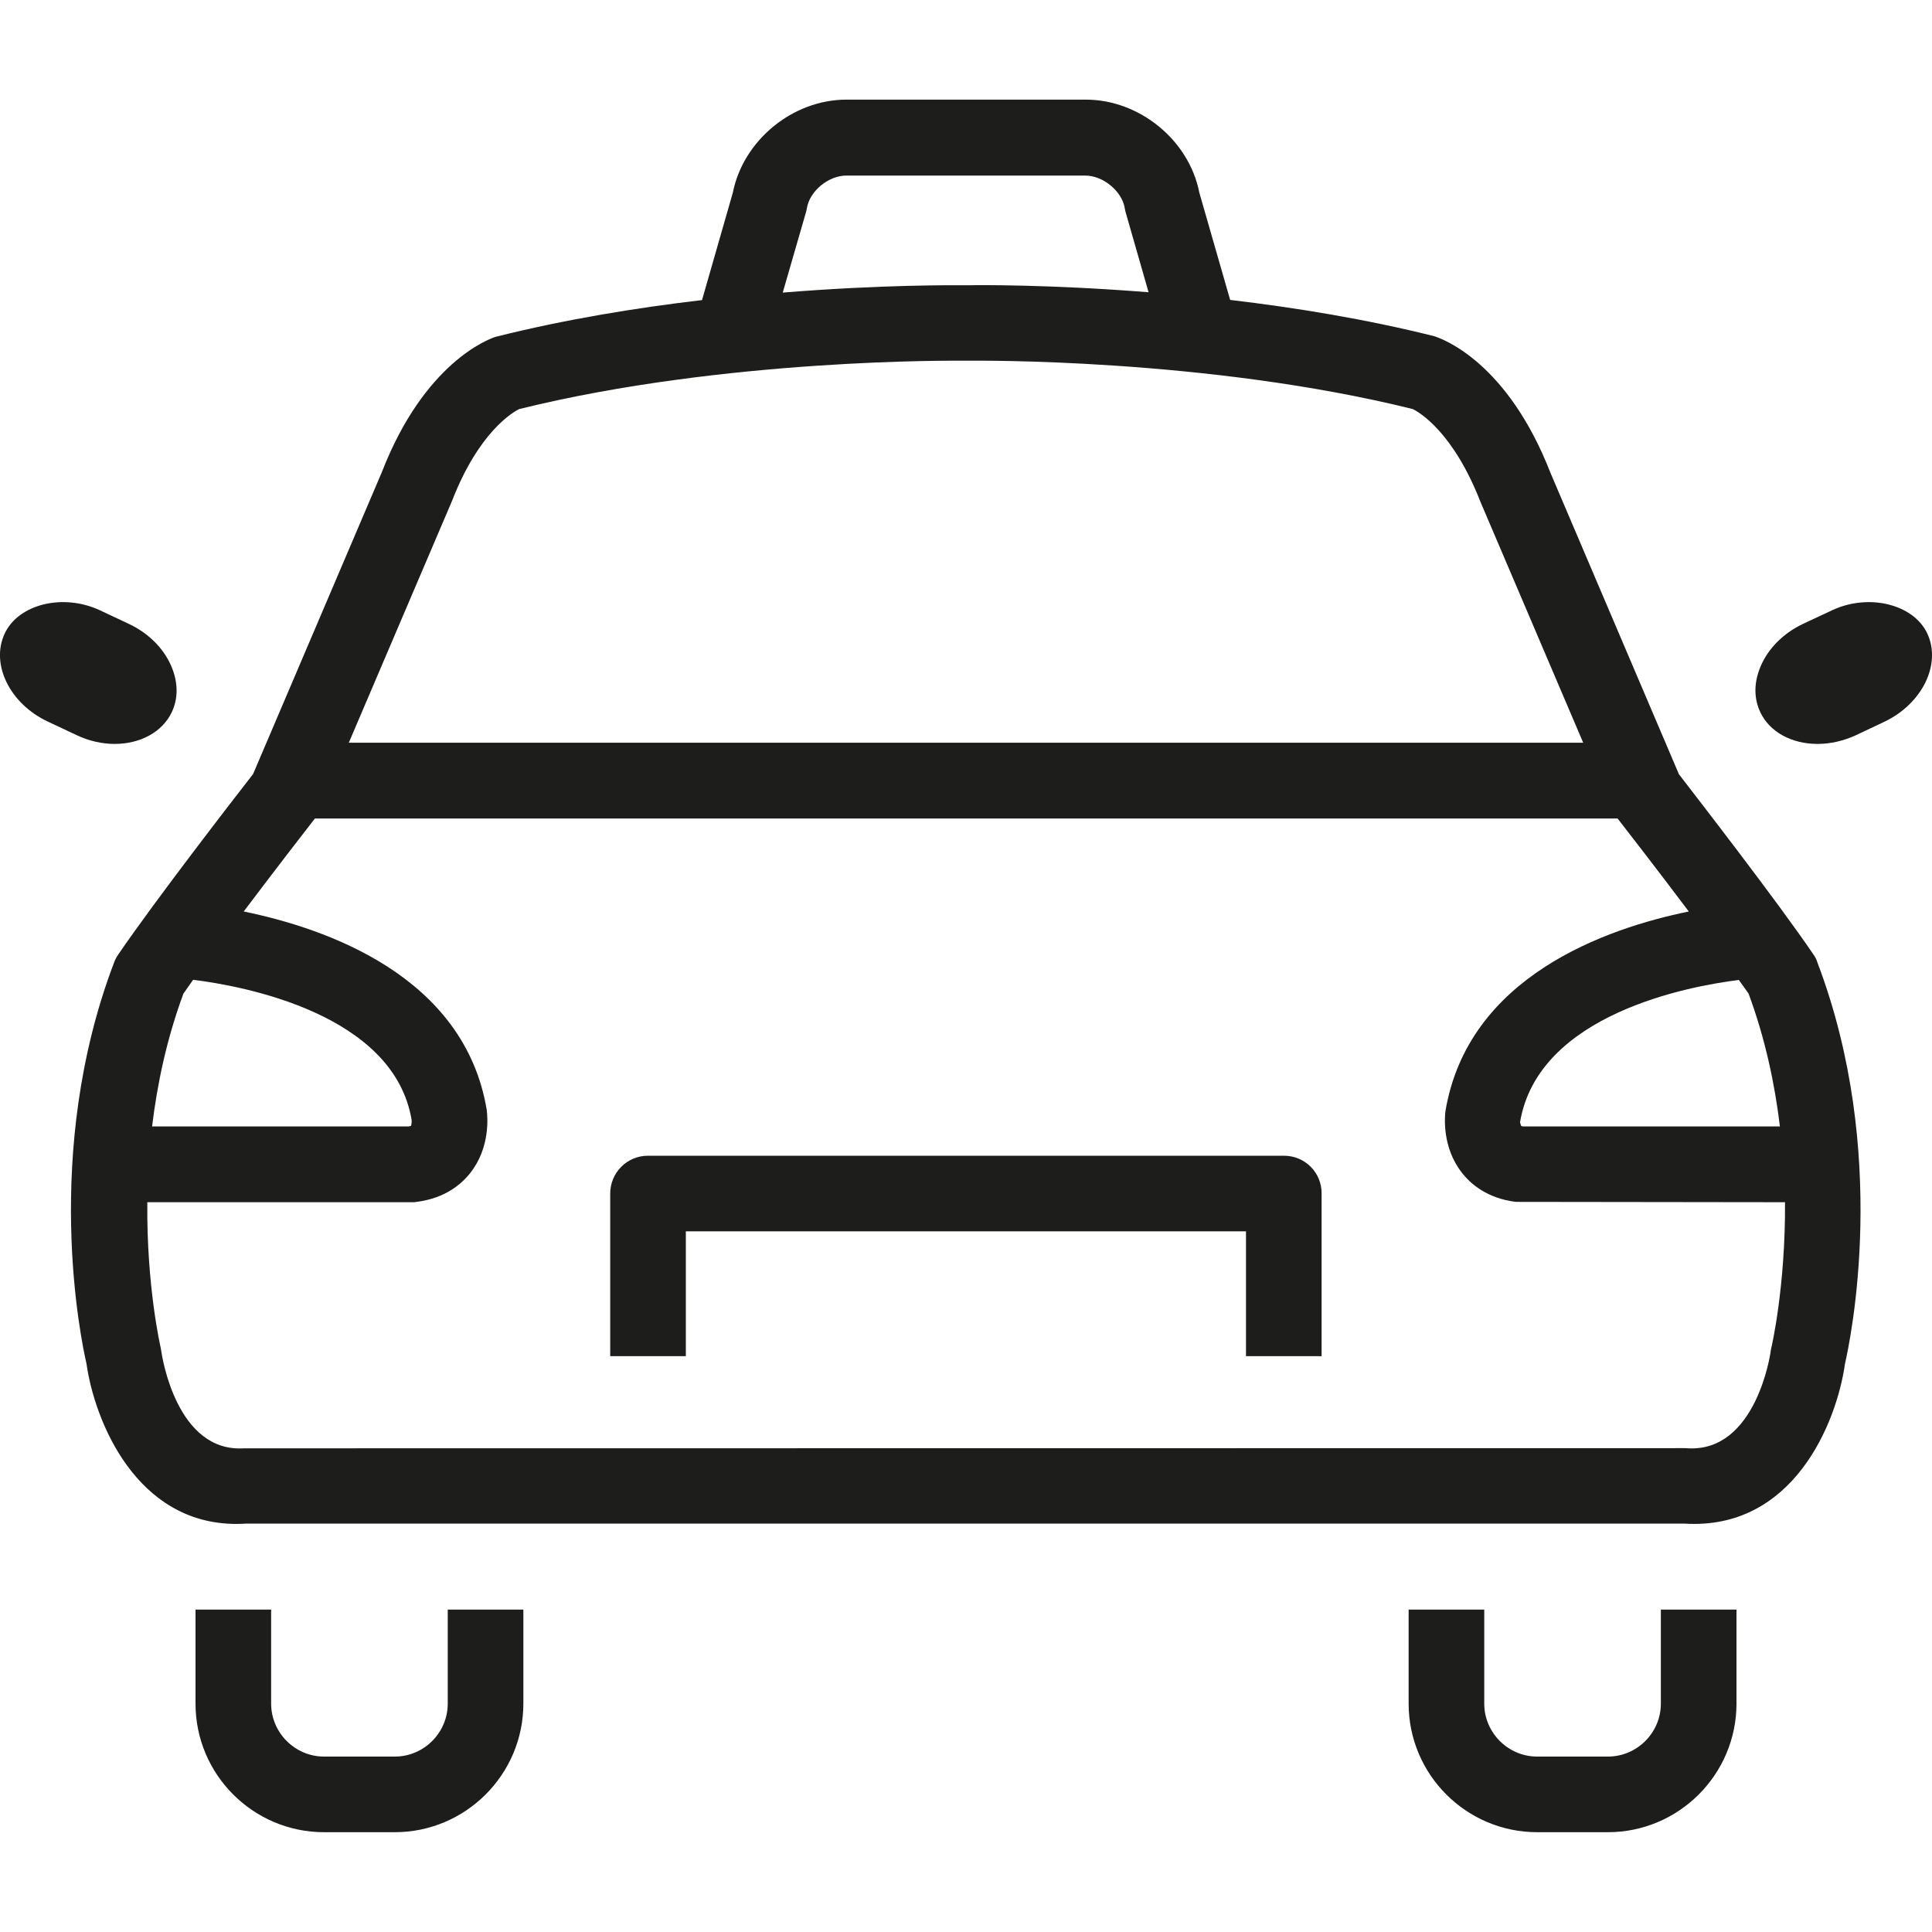
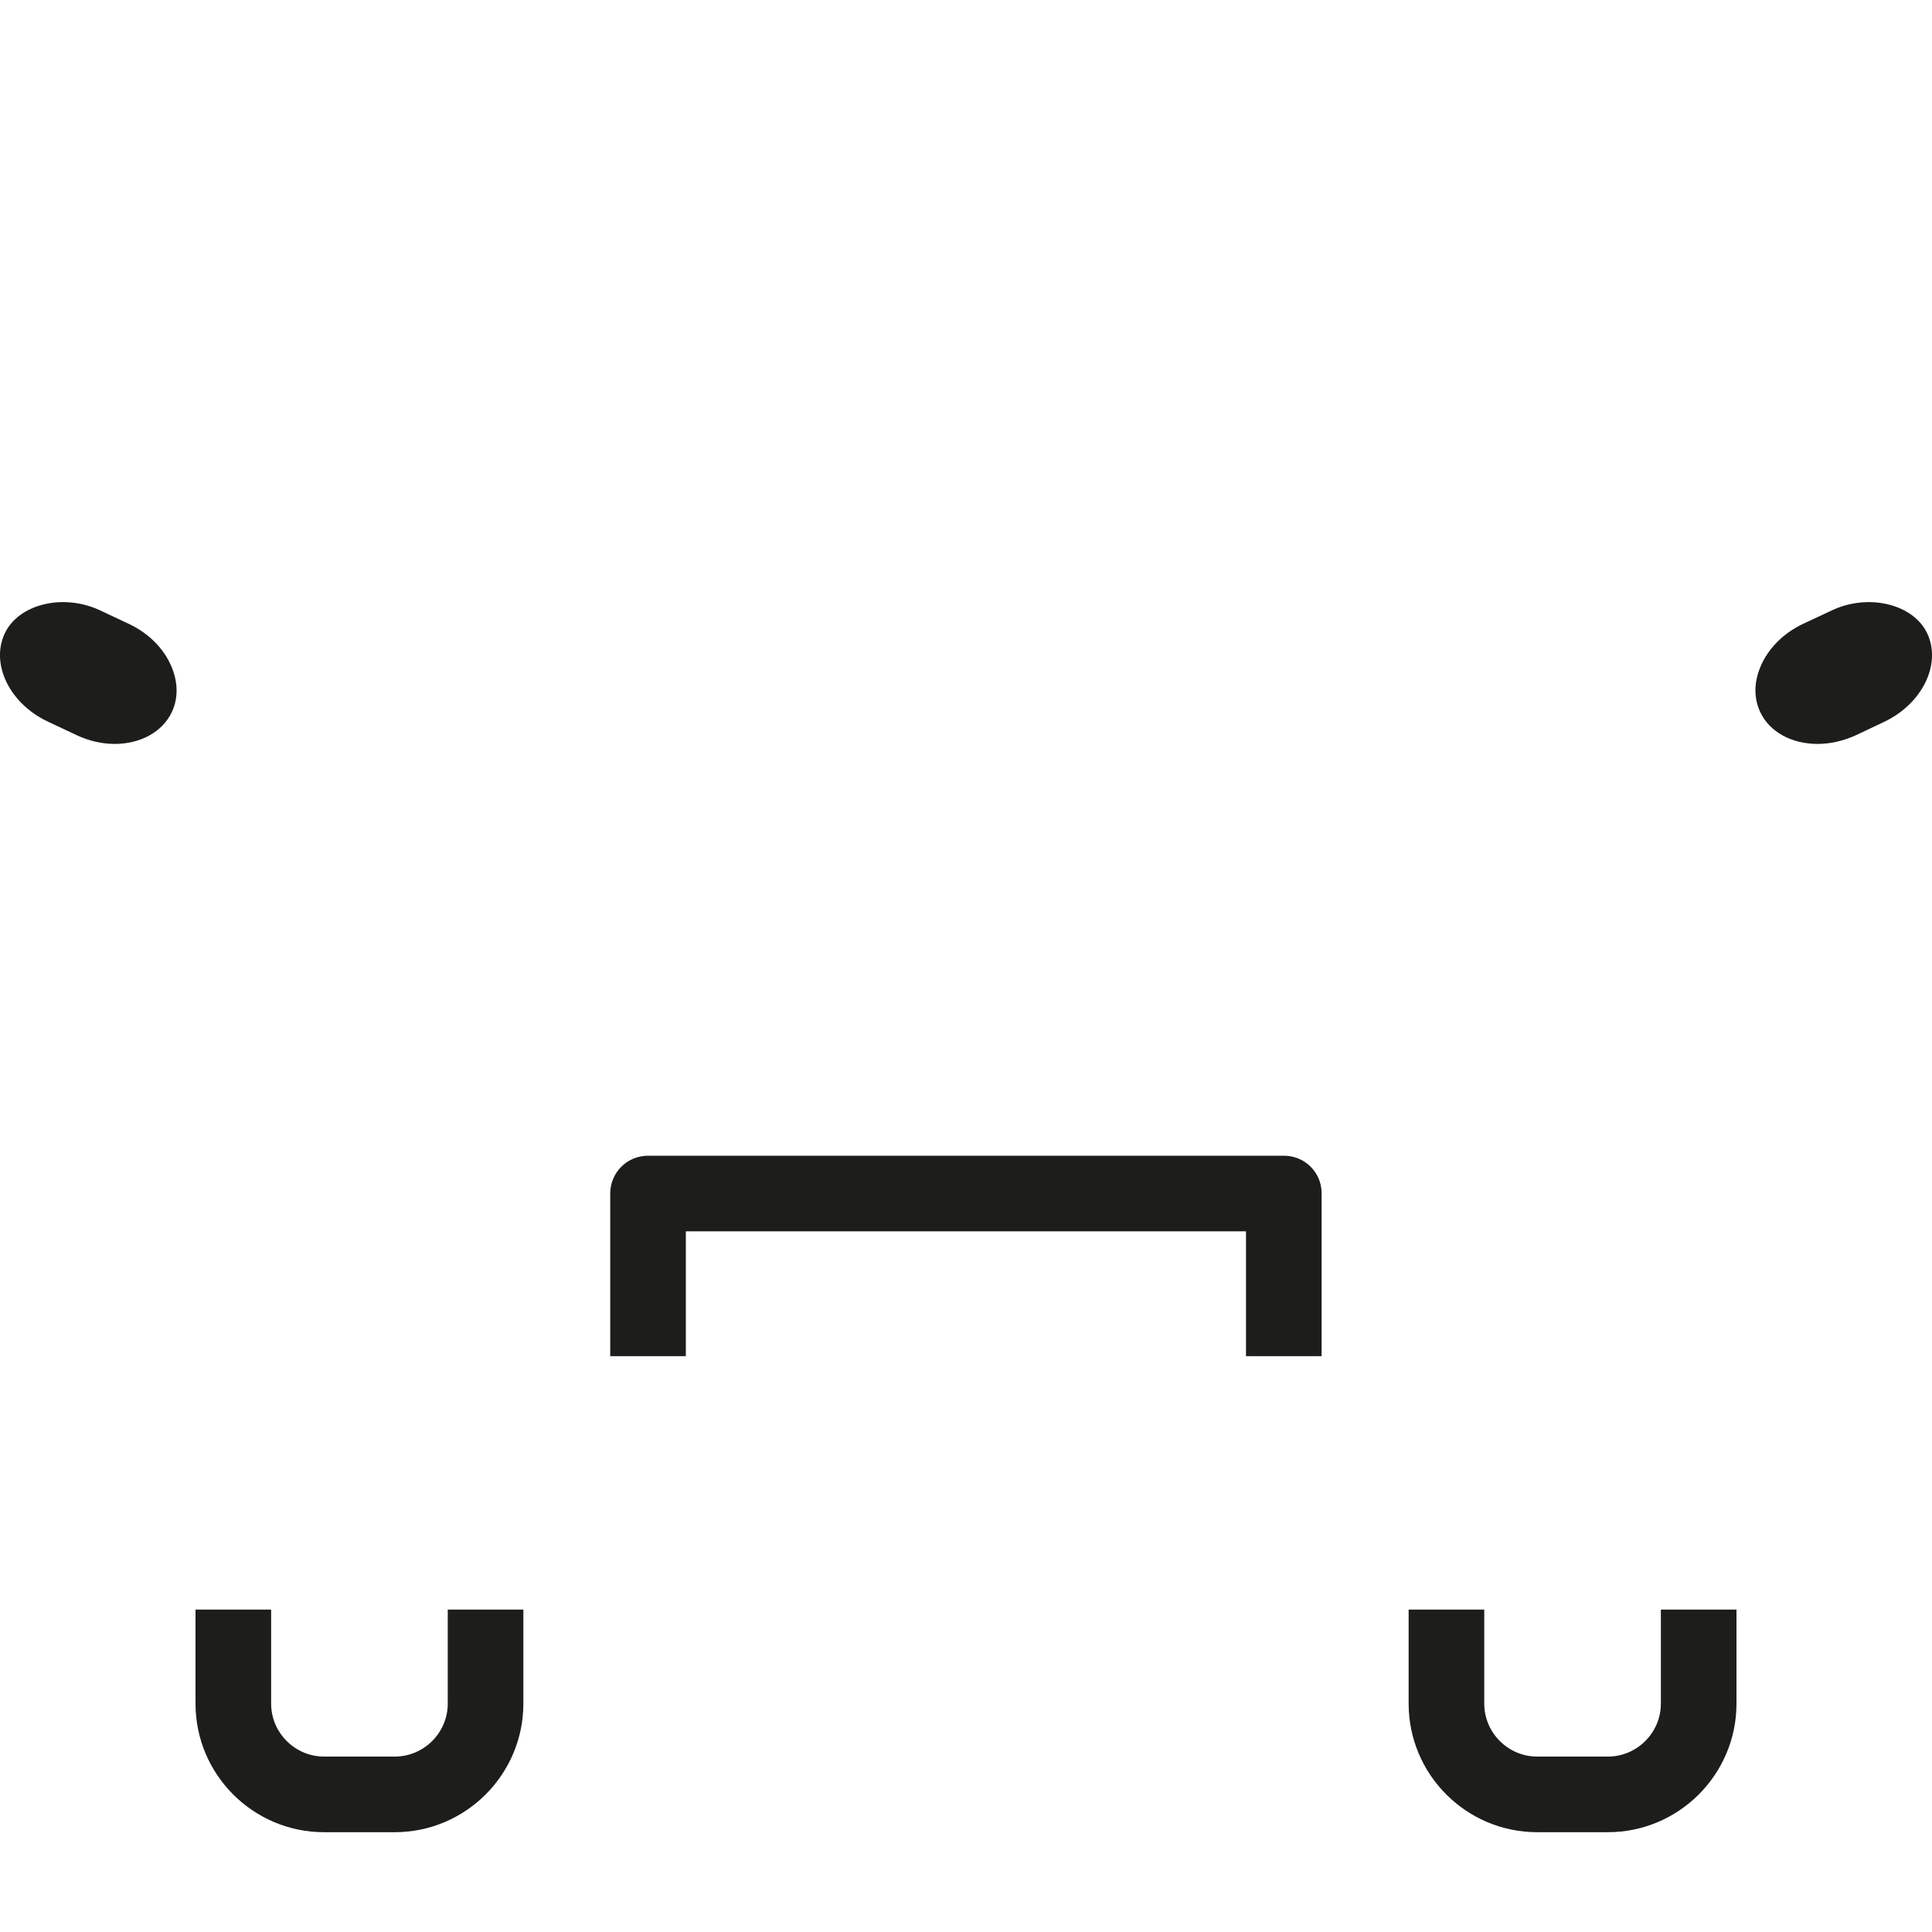
<svg xmlns="http://www.w3.org/2000/svg" version="1.1" id="Calque_2_00000032619927487588678780000009893105886487285687_" x="0px" y="0px" viewBox="0 0 113.44 113.44" style="enable-background:new 0 0 113.44 113.44;" xml:space="preserve">
  <style type="text/css">
	.st0{fill:#1D1D1B;}
</style>
  <g>
    <path class="st0" d="M26.29,100.03c0,1.71-1.4,3.11-3.11,3.11h-4.15c-1.71,0-3.11-1.4-3.11-3.11v-5.52h-4.44v5.52   c0,4.17,3.39,7.55,7.55,7.55h4.15c4.16,0,7.55-3.39,7.55-7.55v-5.52h-4.44V100.03z" />
    <path class="st0" d="M97.52,100.03c0,1.71-1.4,3.11-3.11,3.11h-4.15c-1.71,0-3.11-1.4-3.11-3.11v-5.52h-4.44v5.52   c0,4.17,3.39,7.55,7.55,7.55h4.15c4.16,0,7.55-3.39,7.55-7.55v-5.52h-4.44V100.03z" />
-     <path class="st0" d="M106.49,56.06c-2.16-3.18-6.92-9.31-7.91-10.6l-7.54-17.69c-2.52-6.47-6.27-7.85-6.83-8.03   c-4.03-1.01-8.18-1.68-11.98-2.13l-1.81-6.3c-0.6-3.07-3.5-5.46-6.67-5.46H49.7c-3.16,0-6.06,2.39-6.67,5.46l-1.81,6.31   c-3.84,0.45-8.03,1.13-12.13,2.16c-0.42,0.14-4.17,1.52-6.66,7.92l-7.57,17.75c-1,1.28-5.75,7.42-7.92,10.6   c-0.1,0.14-0.18,0.3-0.24,0.46c-4.26,11.2-1.93,22.22-1.62,23.57c0.48,3.38,2.93,9.4,8.8,9.4c0.19,0,0.38-0.01,0.58-0.02h84.43   c6.39,0.41,8.95-5.9,9.44-9.38c0.31-1.35,2.64-12.37-1.62-23.57C106.67,56.36,106.59,56.2,106.49,56.06z M102.67,58.34   c0.98,2.65,1.54,5.31,1.84,7.8H89.43c-0.07-0.01-0.1-0.03-0.11-0.02c-0.03-0.07-0.07-0.23-0.07-0.22c1.06-6.36,9.93-8,12.85-8.36   C102.3,57.82,102.49,58.09,102.67,58.34z M47.33,12.44c0.02-0.08,0.04-0.15,0.05-0.23c0.17-1,1.27-1.9,2.31-1.9h14.04   c1.04,0,2.14,0.91,2.31,1.9c0.01,0.08,0.03,0.16,0.05,0.24l1.35,4.71c-5.89-0.47-10.17-0.42-10.47-0.41h-0.5   c-0.32,0-4.61-0.05-10.51,0.43L47.33,12.44z M26.55,29.39c1.57-4.04,3.57-5.19,3.93-5.37c12.12-3,25.81-2.84,25.97-2.84h0.57   c0.13,0,13.82-0.17,25.94,2.84c0.36,0.18,2.36,1.33,3.96,5.43l6.04,14.16H20.48L26.55,29.39z M11.34,57.53   c2.91,0.36,11.78,1.98,12.83,8.23c0.01,0.12-0.02,0.31-0.03,0.34c0,0-0.04,0.02-0.14,0.04H8.93c0.3-2.49,0.86-5.15,1.84-7.8   C10.95,58.09,11.14,57.82,11.34,57.53z M104,79.16c-0.02,0.08-0.03,0.16-0.04,0.24c-0.01,0.06-0.84,5.85-4.84,5.64   c-0.05,0-0.1-0.01-0.14-0.01l-84.65,0.01c-3.96,0.26-4.81-5.4-4.85-5.64c-0.01-0.08-0.03-0.16-0.04-0.24   c-0.01-0.06-0.84-3.6-0.79-8.57h15.67l0.14-0.02c1.68-0.21,2.65-1.05,3.17-1.72c1.16-1.49,1-3.26,0.95-3.68   c-1.31-7.86-9.43-10.66-14.27-11.65c1.92-2.55,3.79-4.96,4.18-5.46h76.49c0.39,0.5,2.26,2.91,4.18,5.46   c-4.85,0.99-12.97,3.81-14.29,11.73c-0.04,0.34-0.2,2.11,0.96,3.6c0.52,0.67,1.49,1.51,3.17,1.72l15.81,0.02   C104.84,75.55,104.02,79.1,104,79.16z" />
    <path class="st0" d="M75.39,67.86H38.05c-1.23,0-2.22,0.99-2.22,2.22v9.55h4.44V72.3h32.89v7.33h4.44v-9.55   C77.61,68.85,76.62,67.86,75.39,67.86z" />
    <path class="st0" d="M6.73,43.68c1.53,0,2.81-0.71,3.36-1.87c0.35-0.75,0.37-1.6,0.06-2.46c-0.41-1.15-1.35-2.14-2.59-2.72   l-1.68-0.79c-2.17-1.02-4.79-0.37-5.6,1.35c-0.85,1.8,0.29,4.13,2.53,5.18l1.68,0.79C5.2,43.5,5.98,43.68,6.73,43.68z" />
    <path class="st0" d="M113.16,37.19c-0.81-1.72-3.45-2.37-5.6-1.35l-1.69,0.79c-1.23,0.58-2.17,1.57-2.58,2.72   c-0.31,0.86-0.29,1.71,0.07,2.47c0.54,1.15,1.83,1.86,3.36,1.86c0.76,0,1.53-0.18,2.25-0.51l1.67-0.79   C112.87,41.32,114.01,38.99,113.16,37.19z" />
  </g>
</svg>